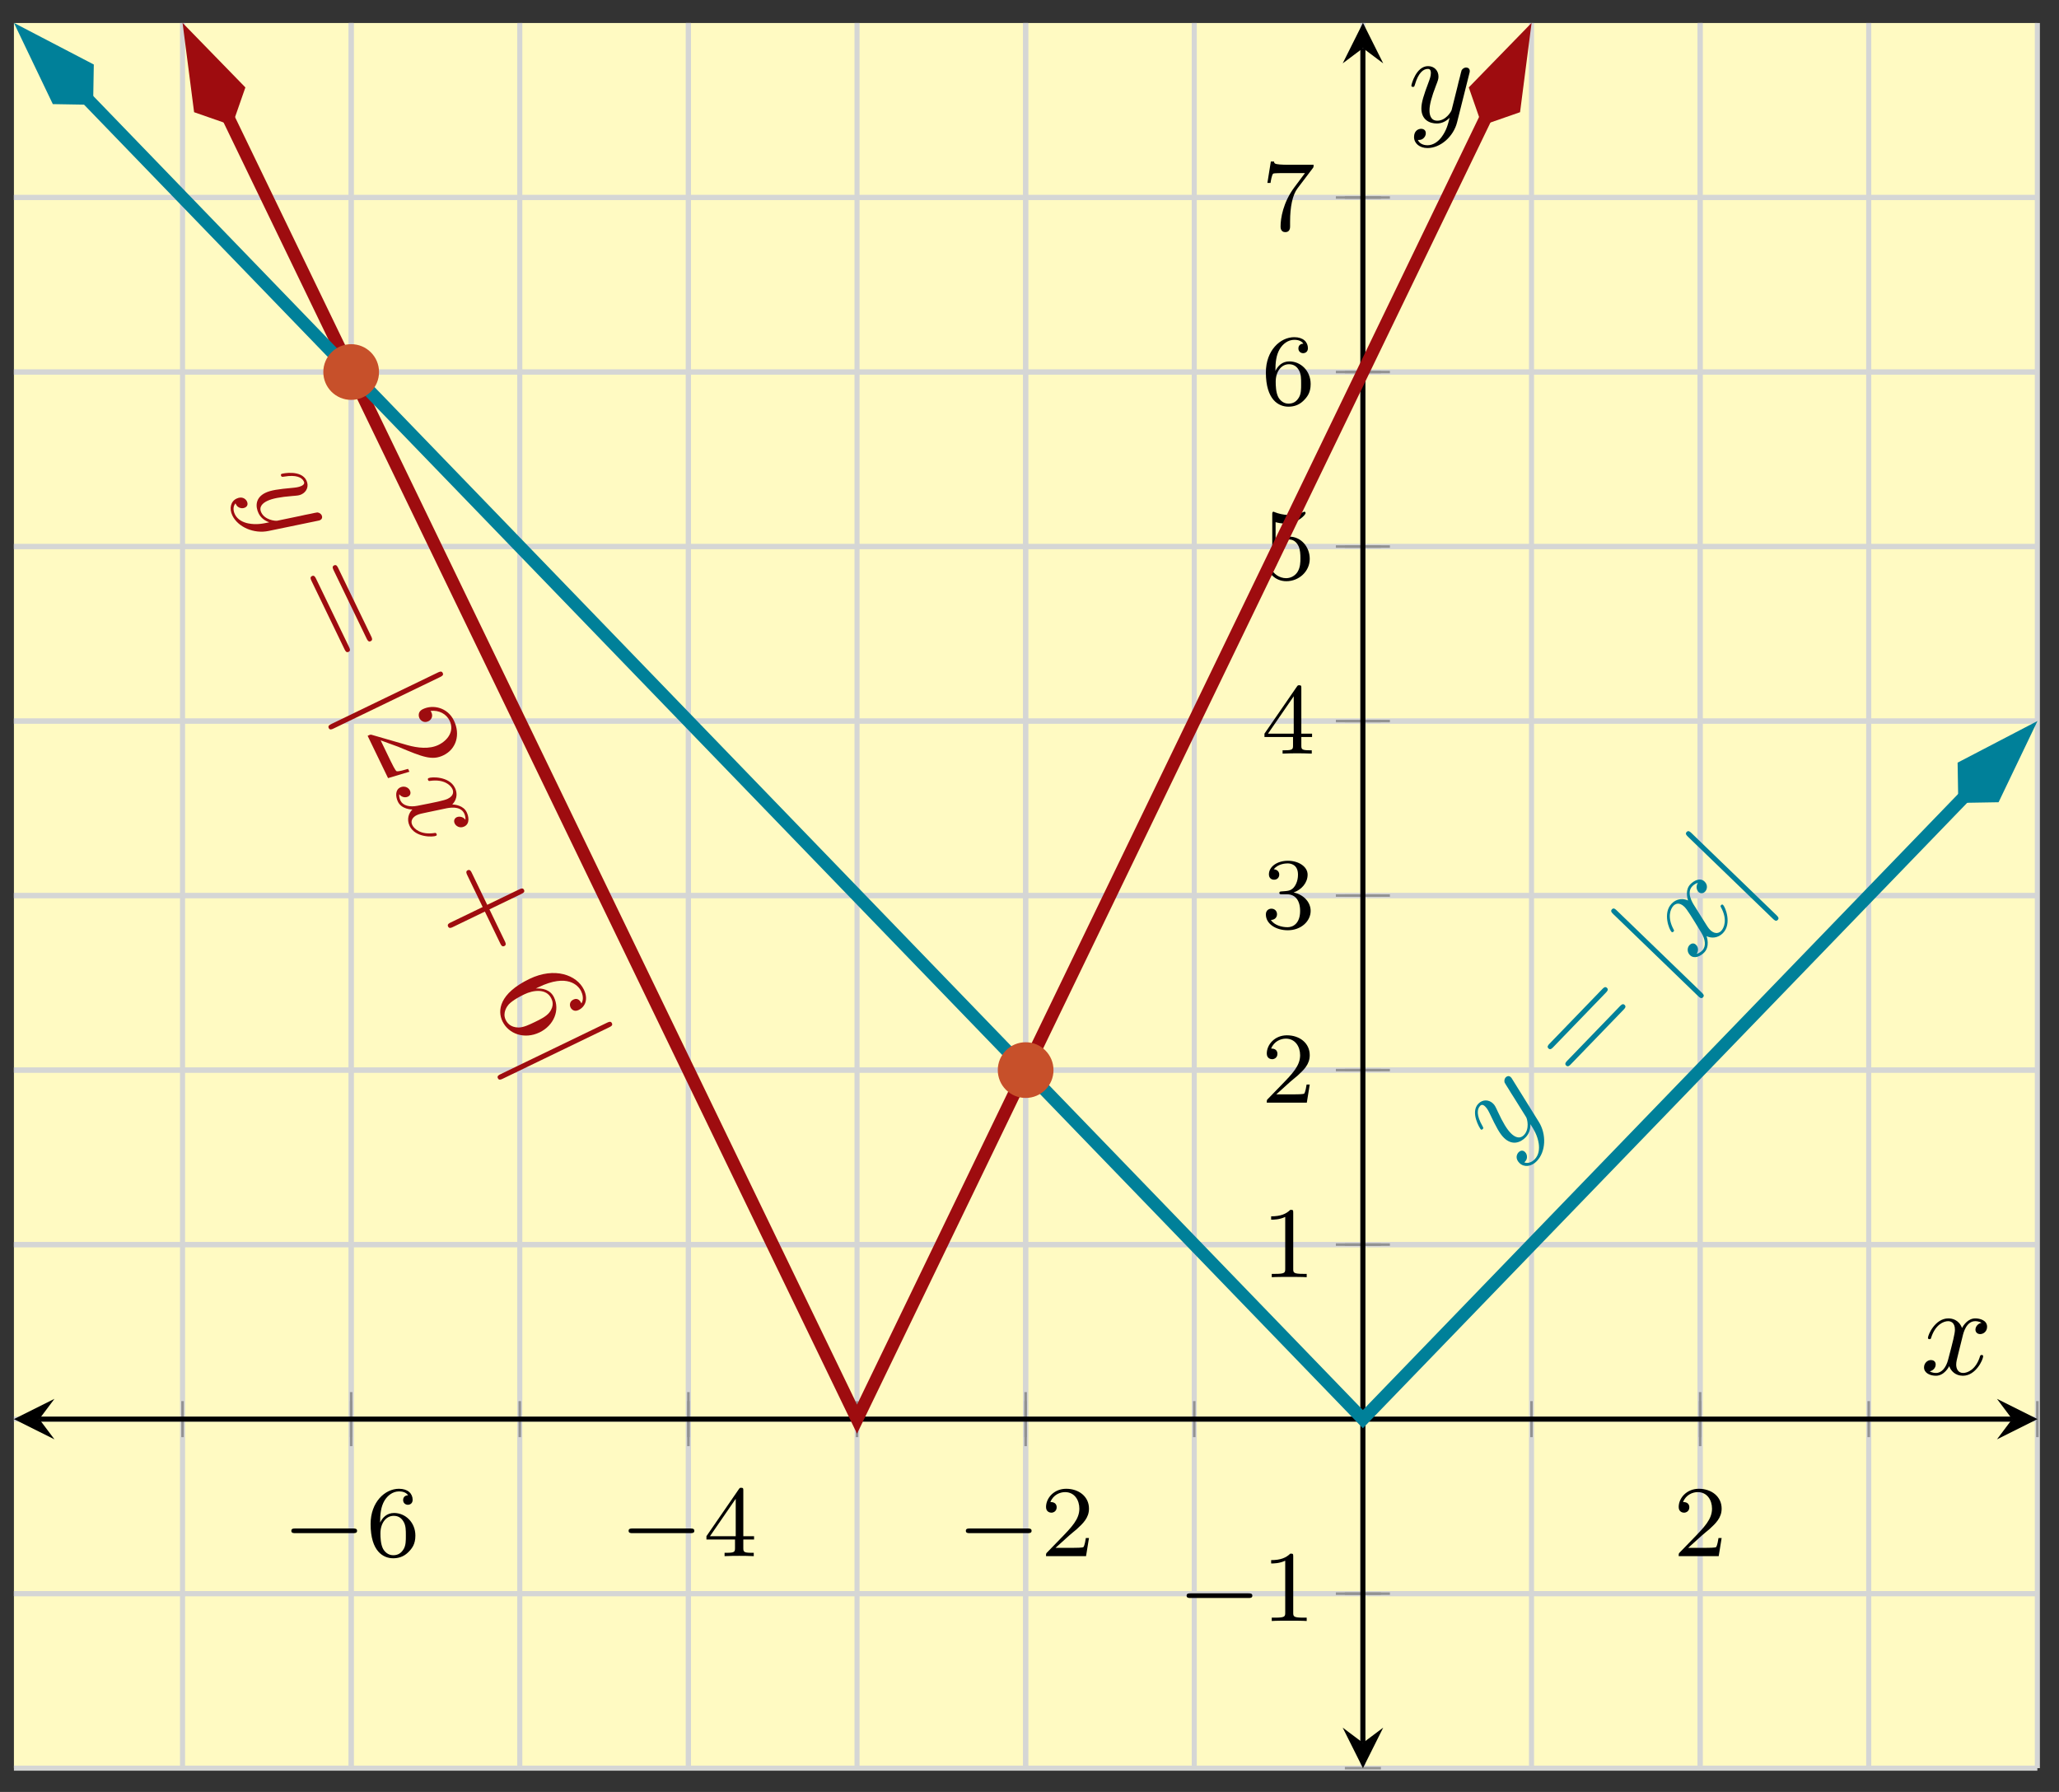
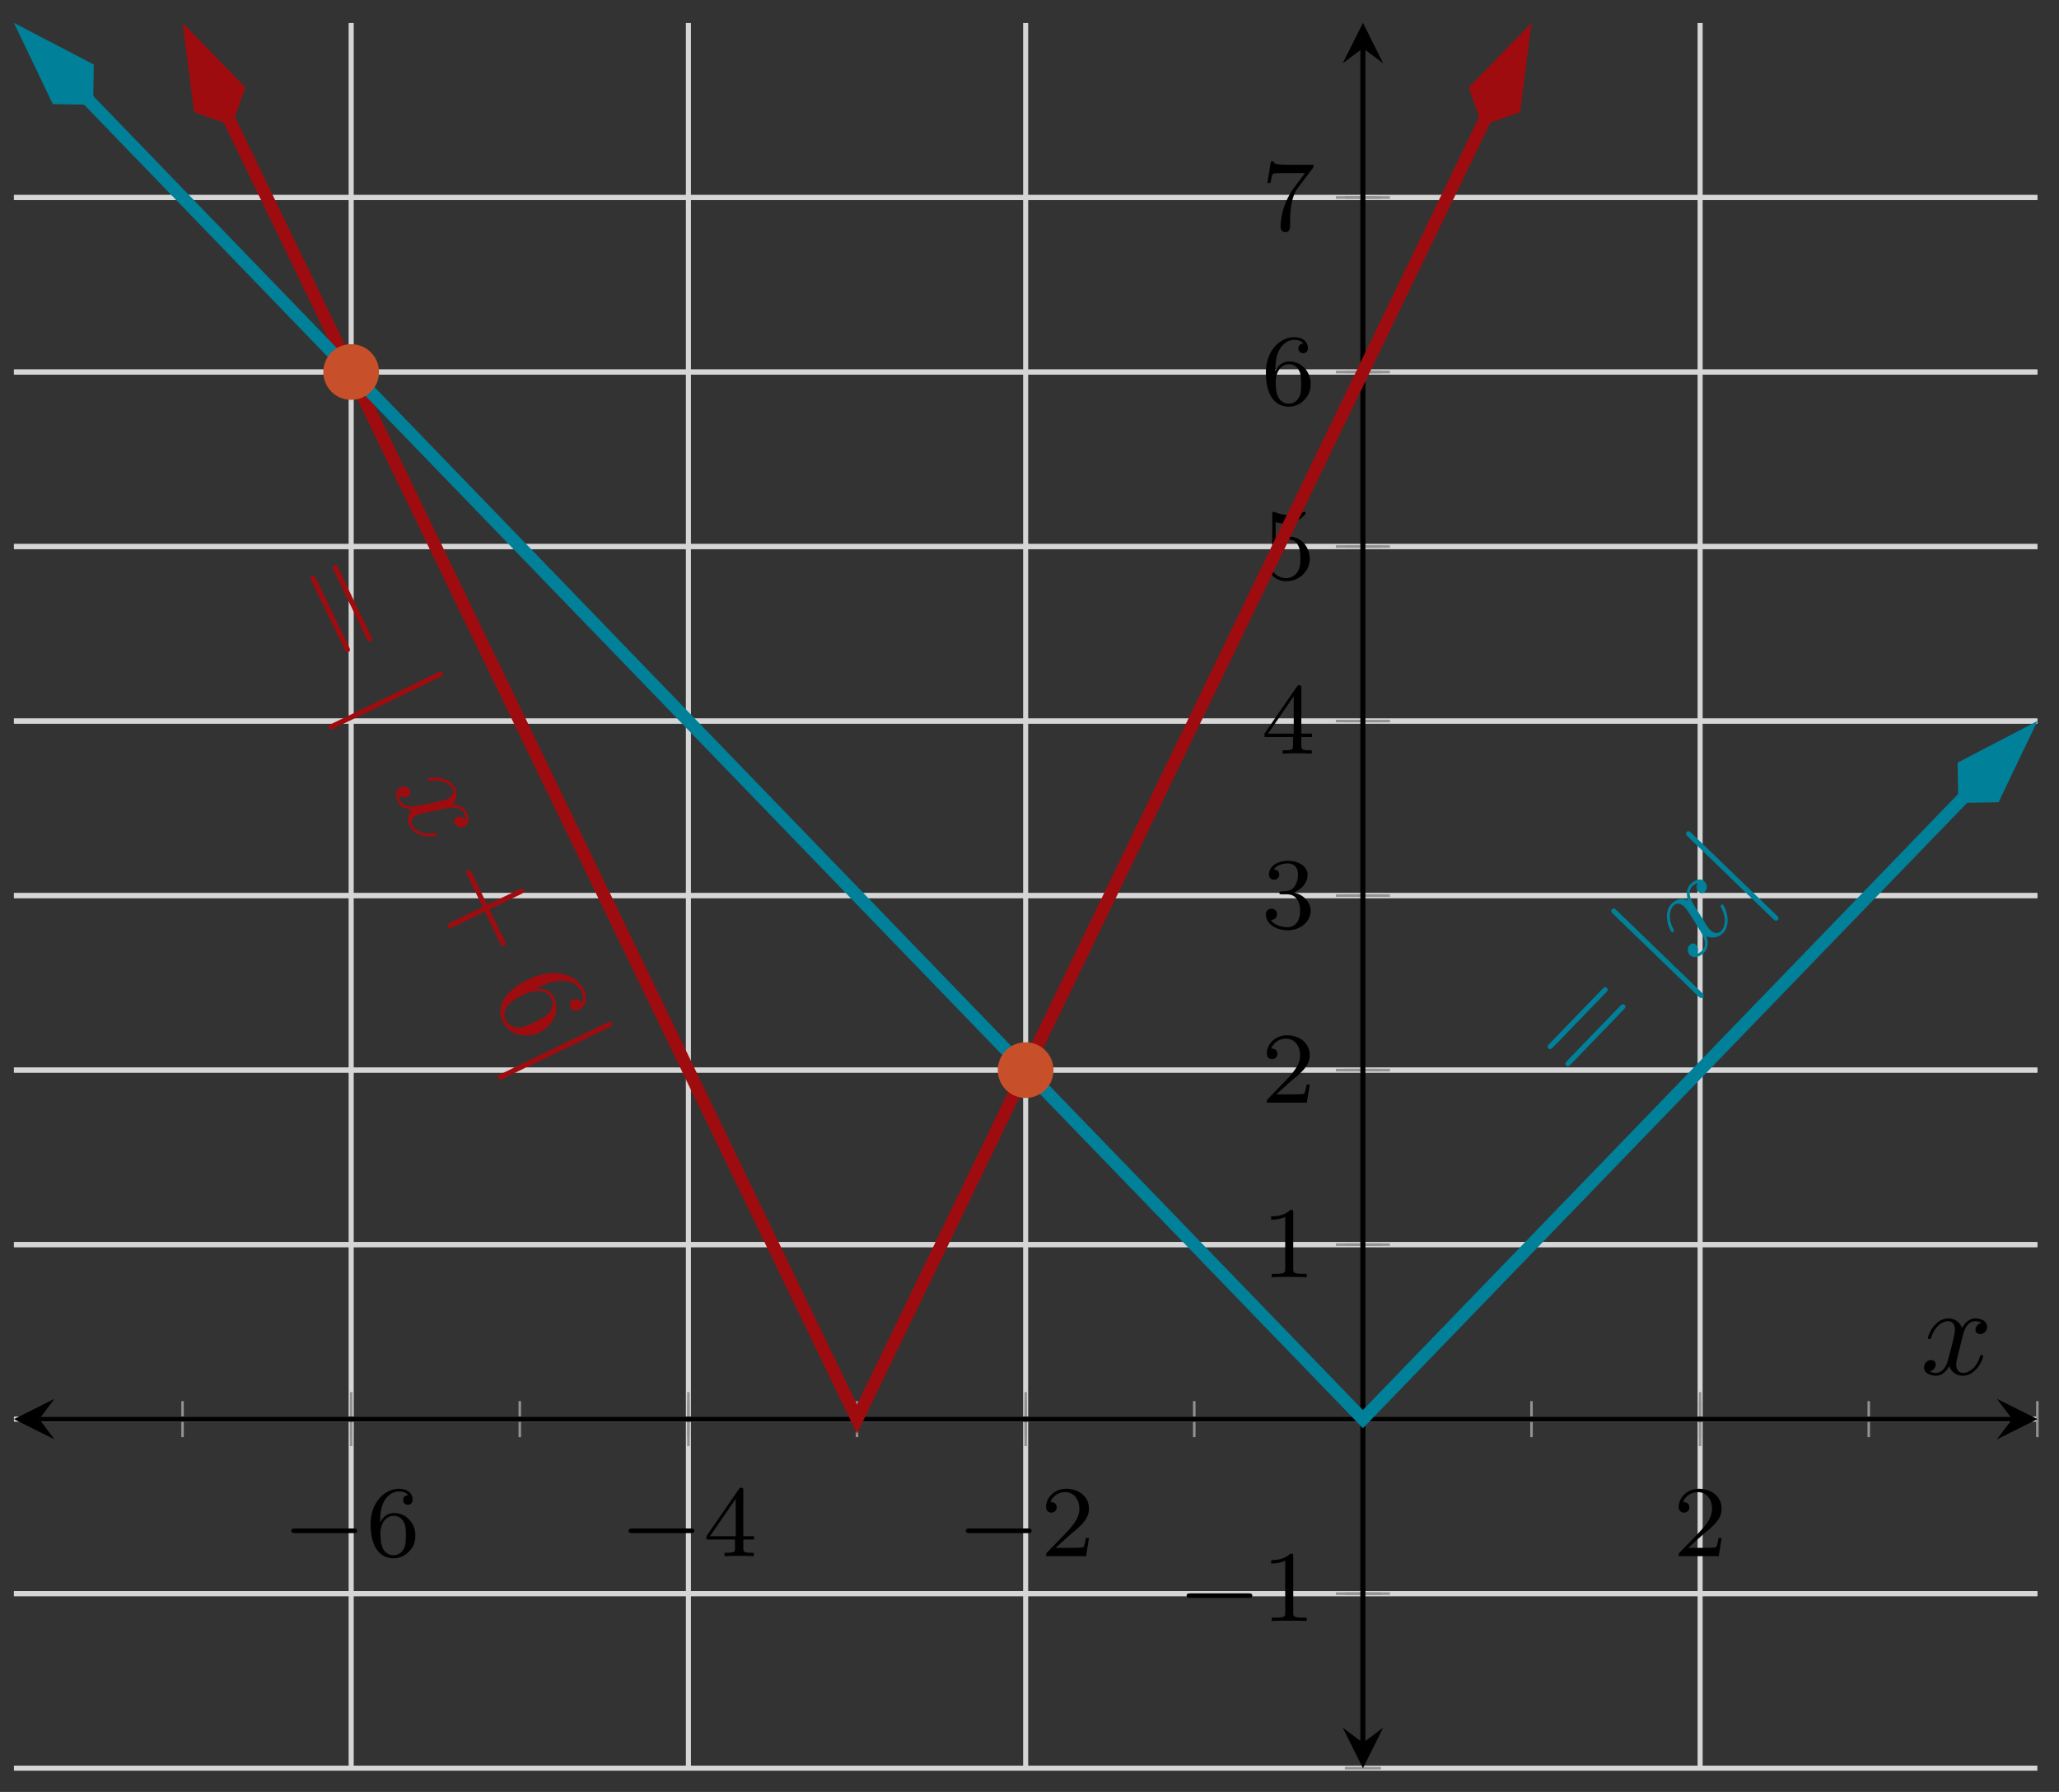
<svg xmlns="http://www.w3.org/2000/svg" xmlns:xlink="http://www.w3.org/1999/xlink" version="1.1" width="162" height="141" viewBox="0 0 162 141">
  <rect x="0" y="0" width="162" height="141" fill="#333333" stroke="none" />
  <defs>
    <path id="font_1_1" d="M.699 .227C.715 .227 .737 .227 .737 .25 .737 .273 .715 .273 .699 .273H.126C.11 .273 .088 .273 .088 .25 .088 .227 .11 .227 .126 .227H.699Z" />
    <path id="font_2_6" d="M.138 .331C.138 .414 .145 .487 .181 .548 .211 .598 .262 .639 .325 .639 .345 .639 .391 .636 .414 .601 .369 .599 .365 .565 .365 .554 .365 .524 .388 .507 .412 .507 .43 .507 .459 .518 .459 .556 .459 .616 .414 .665 .324 .665 .185 .665 .044 .533 .044 .317 .044 .046 .17-.021 .267-.021 .315-.021 .367-.008 .412 .035 .452 .074 .486 .116 .486 .203 .486 .334 .387 .426 .276 .426 .204 .426 .161 .38 .138 .331M.267 .009C.214 .009 .181 .046 .166 .074 .143 .119 .141 .187 .141 .225 .141 .324 .195 .398 .272 .398 .322 .398 .352 .372 .371 .337 .392 .3 .392 .255 .392 .204 .392 .153 .392 .109 .372 .073 .346 .027 .311 .009 .267 .009Z" />
    <path id="font_2_4" d="M.394 .647C.394 .667 .394 .675 .373 .675 .36 .675 .359 .674 .349 .66L.03 .197V.164H.312V.081C.312 .044 .309 .033 .232 .033H.209V0C.294 .003 .296 .003 .353 .003 .41 .003 .412 .003 .497 0V.033H.474C.397 .033 .394 .044 .394 .081V.164H.5V.197H.394V.647M.319 .566V.197H.065L.319 .566Z" />
    <path id="font_2_2" d="M.282 .204C.298 .219 .34 .252 .356 .266 .418 .323 .477 .378 .477 .469 .477 .588 .377 .665 .252 .665 .132 .665 .053 .574 .053 .485 .053 .436 .092 .429 .106 .429 .127 .429 .158 .444 .158 .482 .158 .534 .108 .534 .096 .534 .125 .607 .192 .632 .241 .632 .334 .632 .382 .553 .382 .469 .382 .365 .309 .289 .191 .168L.065 .038C.053 .027 .053 .025 .053 0H.448L.477 .179H.446C.443 .159 .435 .109 .423 .09 .417 .082 .341 .082 .325 .082H.147L.282 .204Z" />
    <path id="font_2_1" d="M.314 .637C.314 .664 .312 .665 .285 .665 .244 .625 .191 .601 .096 .601V.568C.123 .568 .177 .568 .235 .595V.082C.235 .045 .232 .033 .137 .033H.102V0C.143 .003 .229 .003 .274 .003 .319 .003 .406 .003 .447 0V.033H.412C.317 .033 .314 .045 .314 .082V.637Z" />
    <path id="font_2_3" d="M.253 .334C.332 .334 .382 .276 .382 .17 .382 .045 .311 .009 .258 .009 .203 .009 .128 .028 .093 .081 .129 .081 .154 .104 .154 .137 .154 .169 .131 .192 .099 .192 .072 .192 .044 .175 .044 .135 .044 .04 .146-.021 .26-.021 .393-.021 .486 .07 .486 .17 .486 .254 .42 .33 .318 .352 .397 .38 .456 .448 .456 .528 .456 .608 .366 .665 .262 .665 .155 .665 .074 .607 .074 .531 .074 .494 .099 .478 .125 .478 .156 .478 .176 .5 .176 .529 .176 .566 .144 .58 .122 .581 .164 .636 .241 .639 .259 .639 .285 .639 .361 .631 .361 .528 .361 .458 .332 .416 .318 .4 .288 .369 .265 .367 .204 .363 .185 .362 .177 .361 .177 .348 .177 .334 .186 .334 .203 .334H.253Z" />
    <path id="font_2_5" d="M.14 .562C.153 .558 .193 .548 .235 .548 .36 .548 .436 .636 .436 .651 .436 .662 .429 .665 .424 .665 .422 .665 .42 .665 .411 .66 .372 .645 .326 .633 .272 .633 .213 .633 .164 .648 .133 .66 .123 .665 .121 .665 .12 .665 .107 .665 .107 .654 .107 .636V.343C.107 .325 .107 .313 .123 .313 .131 .313 .134 .317 .139 .325 .151 .34 .189 .391 .274 .391 .33 .391 .357 .345 .366 .326 .383 .29 .385 .244 .385 .205 .385 .168 .384 .114 .356 .07 .337 .04 .297 .009 .244 .009 .179 .009 .115 .05 .092 .115 .095 .114 .101 .114 .102 .114 .13 .114 .152 .132 .152 .163 .152 .2 .123 .213 .103 .213 .085 .213 .053 .203 .053 .16 .053 .07 .131-.021 .246-.021 .371-.021 .477 .076 .477 .2 .477 .316 .393 .419 .275 .419 .225 .419 .178 .403 .14 .369V.562Z" />
    <path id="font_2_7" d="M.506 .609C.515 .62 .515 .622 .515 .644H.261C.236 .644 .205 .645 .18 .647 .128 .651 .127 .66 .124 .676H.093L.059 .465H.09C.092 .48 .103 .549 .117 .557 .128 .562 .203 .562 .218 .562H.43L.327 .424C.213 .272 .189 .114 .189 .035 .189 .025 .189-.021 .236-.021 .283-.021 .283 .024 .283 .036V.084C.283 .228 .307 .346 .356 .411L.506 .609Z" />
    <clipPath id="clip_3">
      <path transform="matrix(1,0,0,-1,1.096,139.129)" d="M0 0H159.201V137.319H0Z" />
    </clipPath>
-     <path id="font_4_2" d="M.486 .381C.49 .395 .49 .397 .49 .404 .49 .422 .476 .431 .461 .431 .451 .431 .435 .425 .426 .41 .424 .405 .416 .374 .412 .356 .405 .33 .398 .303 .392 .276L.347 .096C.343 .081 .3 .011 .234 .011 .183 .011 .172 .055 .172 .092 .172 .138 .189 .2 .223 .288 .239 .329 .243 .34 .243 .36 .243 .405 .211 .442 .161 .442 .066 .442 .029 .297 .029 .288 .029 .278 .039 .278 .041 .278 .051 .278 .052 .28 .057 .296 .084 .39 .124 .42 .158 .42 .166 .42 .183 .42 .183 .388 .183 .363 .173 .337 .166 .318 .126 .212 .108 .155 .108 .108 .108 .019 .171-.011 .23-.011 .269-.011 .303 .006 .331 .034 .318-.018 .306-.067 .266-.12 .24-.154 .202-.183 .156-.183 .142-.183 .097-.18 .08-.141 .096-.141 .109-.141 .123-.129 .133-.12 .143-.107 .143-.088 .143-.057 .116-.053 .106-.053 .083-.053 .05-.069 .05-.118 .05-.168 .094-.205 .156-.205 .259-.205 .362-.114 .39-.001L.486 .381Z" />
    <path id="font_5_4" d="M.687 .327C.702 .327 .721 .327 .721 .347 .721 .367 .702 .367 .688 .367H.089C.075 .367 .056 .367 .056 .347 .056 .327 .075 .327 .09 .327H.687M.688 .133C.702 .133 .721 .133 .721 .153 .721 .173 .702 .173 .687 .173H.09C.075 .173 .056 .173 .056 .153 .056 .133 .075 .133 .089 .133H.688Z" />
    <path id="font_6_1" d="M.159 .714C.159 .732 .159 .75 .139 .75 .119 .75 .119 .732 .119 .714V-.214C.119-.232 .119-.25 .139-.25 .159-.25 .159-.232 .159-.214V.714Z" />
-     <path id="font_5_2" d="M.127 .077 .233 .18C.389 .318 .449 .372 .449 .472 .449 .586 .359 .666 .237 .666 .124 .666 .05 .574 .05 .485 .05 .429 .1 .429 .103 .429 .12 .429 .155 .441 .155 .482 .155 .508 .137 .534 .102 .534 .094 .534 .092 .534 .089 .533 .112 .598 .166 .635 .224 .635 .315 .635 .358 .554 .358 .472 .358 .392 .308 .313 .253 .251L.061 .037C.05 .026 .05 .024 .05 0H.421L.449 .174H.424C.419 .144 .412 .1 .402 .085 .395 .077 .329 .077 .307 .077H.127Z" />
    <path id="font_4_1" d="M.334 .302C.34 .328 .363 .42 .433 .42 .438 .42 .462 .42 .483 .407 .455 .402 .435 .377 .435 .353 .435 .337 .446 .318 .473 .318 .495 .318 .527 .336 .527 .376 .527 .428 .468 .442 .434 .442 .376 .442 .341 .389 .329 .366 .304 .432 .25 .442 .221 .442 .117 .442 .06 .313 .06 .288 .06 .278 .07 .278 .072 .278 .08 .278 .083 .28 .085 .289 .119 .395 .185 .42 .219 .42 .238 .42 .273 .411 .273 .353 .273 .322 .256 .255 .219 .115 .203 .053 .168 .011 .124 .011 .118 .011 .095 .011 .074 .024 .099 .029 .121 .05 .121 .078 .121 .105 .099 .113 .084 .113 .054 .113 .029 .087 .029 .055 .029 .009 .079-.011 .123-.011 .189-.011 .225 .059 .228 .065 .24 .028 .276-.011 .336-.011 .439-.011 .496 .118 .496 .143 .496 .153 .487 .153 .484 .153 .475 .153 .473 .149 .471 .142 .438 .035 .37 .011 .338 .011 .299 .011 .283 .043 .283 .077 .283 .099 .289 .121 .3 .165L.334 .302Z" />
    <path id="font_5_1" d="M.409 .23H.688C.702 .23 .721 .23 .721 .25 .721 .27 .702 .27 .688 .27H.409V.55C.409 .564 .409 .583 .389 .583 .369 .583 .369 .564 .369 .55V.27H.089C.075 .27 .056 .27 .056 .25 .056 .23 .075 .23 .089 .23H.369V-.05C.369-.064 .369-.083 .389-.083 .409-.083 .409-.064 .409-.05V.23Z" />
    <path id="font_5_3" d="M.132 .328V.352C.132 .605 .256 .641 .307 .641 .331 .641 .373 .635 .395 .601 .38 .601 .34 .601 .34 .556 .34 .525 .364 .51 .386 .51 .402 .51 .432 .519 .432 .558 .432 .618 .388 .666 .305 .666 .177 .666 .042 .537 .042 .316 .042 .049 .158-.022 .251-.022 .362-.022 .457 .072 .457 .204 .457 .331 .368 .427 .257 .427 .189 .427 .152 .376 .132 .328M.251 .006C.188 .006 .158 .066 .152 .081 .134 .128 .134 .208 .134 .226 .134 .304 .166 .404 .256 .404 .272 .404 .318 .404 .349 .342 .367 .305 .367 .254 .367 .205 .367 .157 .367 .107 .35 .071 .32 .011 .274 .006 .251 .006Z" />
  </defs>
-   <path transform="matrix(1,0,0,-1,1.096,139.129)" d="M0 0H159.201V137.319H0Z" fill="#fffac2" />
-   <path transform="matrix(1,0,0,-1,1.096,139.129)" stroke-width=".399" stroke-linecap="butt" stroke-miterlimit="10" stroke-linejoin="miter" fill="none" stroke="#d5d6d5" d="M13.267 0V137.319M26.534 0V137.319M39.8 0V137.319M53.067 0V137.319M66.334 0V137.319M79.601 0V137.319M92.867 0V137.319M106.134 0V137.319M119.401 0V137.319M132.668 0V137.319M145.934 0V137.319M159.201 0V137.319" />
  <path transform="matrix(1,0,0,-1,1.096,139.129)" stroke-width=".399" stroke-linecap="butt" stroke-miterlimit="10" stroke-linejoin="miter" fill="none" stroke="#d5d6d5" d="M26.534 0V137.319M53.067 0V137.319M79.601 0V137.319M132.668 0V137.319" />
  <path transform="matrix(1,0,0,-1,1.096,139.129)" stroke-width=".399" stroke-linecap="butt" stroke-miterlimit="10" stroke-linejoin="miter" fill="none" stroke="#d5d6d5" d="M0 0H159.201M0 13.732H159.201M0 27.464H159.201M0 41.196H159.201M0 54.928H159.201M0 68.66H159.201M0 82.392H159.201M0 96.124H159.201M0 109.856H159.201M0 123.588H159.201" />
  <path transform="matrix(1,0,0,-1,1.096,139.129)" stroke-width=".399" stroke-linecap="butt" stroke-miterlimit="10" stroke-linejoin="miter" fill="none" stroke="#d5d6d5" d="M0 13.732H159.201M0 41.196H159.201M0 54.928H159.201M0 68.66H159.201M0 82.392H159.201M0 96.124H159.201M0 109.856H159.201M0 123.588H159.201" />
  <path transform="matrix(1,0,0,-1,1.096,139.129)" stroke-width=".199" stroke-linecap="butt" stroke-miterlimit="10" stroke-linejoin="miter" fill="none" stroke="#929292" d="M13.267 26.046V28.881M26.534 26.046V28.881M39.8 26.046V28.881M53.067 26.046V28.881M66.334 26.046V28.881M79.601 26.046V28.881M92.867 26.046V28.881M106.134 26.046V28.881M119.401 26.046V28.881M132.668 26.046V28.881M145.934 26.046V28.881M159.201 26.046V28.881" />
  <path transform="matrix(1,0,0,-1,1.096,139.129)" stroke-width=".199" stroke-linecap="butt" stroke-miterlimit="10" stroke-linejoin="miter" fill="none" stroke="#929292" d="M26.534 25.338V29.59M53.067 25.338V29.59M79.601 25.338V29.59M132.668 25.338V29.59" />
  <path transform="matrix(1,0,0,-1,1.096,139.129)" stroke-width=".199" stroke-linecap="butt" stroke-miterlimit="10" stroke-linejoin="miter" fill="none" stroke="#929292" d="M104.717 0H107.552M104.717 13.732H107.552M104.717 27.464H107.552M104.717 41.196H107.552M104.717 54.928H107.552M104.717 68.66H107.552M104.717 82.392H107.552M104.717 96.124H107.552M104.717 109.856H107.552M104.717 123.588H107.552" />
  <path transform="matrix(1,0,0,-1,1.096,139.129)" stroke-width=".199" stroke-linecap="butt" stroke-miterlimit="10" stroke-linejoin="miter" fill="none" stroke="#929292" d="M104.008 13.732H108.26M104.008 41.196H108.26M104.008 54.928H108.26M104.008 68.66H108.26M104.008 82.392H108.26M104.008 96.124H108.26M104.008 109.856H108.26M104.008 123.588H108.26" />
  <path transform="matrix(1,0,0,-1,1.096,139.129)" stroke-width=".399" stroke-linecap="butt" stroke-miterlimit="10" stroke-linejoin="miter" fill="none" stroke="#000000" d="M1.993 27.464H157.209" />
  <path transform="matrix(-1,-0,0,1,3.089,111.663)" d="M1.993 0-1.196 1.594 0 0-1.196-1.594" />
  <path transform="matrix(1,0,0,-1,158.314,111.663)" d="M1.993 0-1.196 1.594 0 0-1.196-1.594" />
  <path transform="matrix(1,0,0,-1,1.096,139.129)" stroke-width=".399" stroke-linecap="butt" stroke-miterlimit="10" stroke-linejoin="miter" fill="none" stroke="#000000" d="M106.134 1.993V135.327" />
  <path transform="matrix(0,1,1,0,107.236,137.136)" d="M1.993 0-1.196 1.594 0 0-1.196-1.594" />
  <path transform="matrix(0,-1,-1,-0,107.236,3.79)" d="M1.993 0-1.196 1.594 0 0-1.196-1.594" />
  <use data-text="−" xlink:href="#font_1_1" transform="matrix(7.971,0,0,-7.971,22.22,122.446)" />
  <use data-text="6" xlink:href="#font_2_6" transform="matrix(7.971,0,0,-7.971,28.808,122.446)" />
  <use data-text="−" xlink:href="#font_1_1" transform="matrix(7.971,0,0,-7.971,48.756,122.446)" />
  <use data-text="4" xlink:href="#font_2_4" transform="matrix(7.971,0,0,-7.971,55.343,122.446)" />
  <use data-text="−" xlink:href="#font_1_1" transform="matrix(7.971,0,0,-7.971,75.29,122.446)" />
  <use data-text="2" xlink:href="#font_2_2" transform="matrix(7.971,0,0,-7.971,81.878,122.446)" />
  <use data-text="2" xlink:href="#font_2_2" transform="matrix(7.971,0,0,-7.971,131.655,122.446)" />
  <use data-text="−" xlink:href="#font_1_1" transform="matrix(7.971,0,0,-7.971,92.659,127.549)" />
  <use data-text="1" xlink:href="#font_2_1" transform="matrix(7.971,0,0,-7.971,99.247,127.549)" />
  <use data-text="1" xlink:href="#font_2_1" transform="matrix(7.971,0,0,-7.971,99.247,100.498)" />
  <use data-text="2" xlink:href="#font_2_2" transform="matrix(7.971,0,0,-7.971,99.247,86.764)" />
  <use data-text="3" xlink:href="#font_2_3" transform="matrix(7.971,0,0,-7.971,99.247,73.031)" />
  <use data-text="4" xlink:href="#font_2_4" transform="matrix(7.971,0,0,-7.971,99.247,59.299)" />
  <use data-text="5" xlink:href="#font_2_5" transform="matrix(7.971,0,0,-7.971,99.247,45.566)" />
  <use data-text="6" xlink:href="#font_2_6" transform="matrix(7.971,0,0,-7.971,99.247,31.832)" />
  <use data-text="7" xlink:href="#font_2_7" transform="matrix(7.971,0,0,-7.971,99.247,18.099)" />
  <g clip-path="url(#clip_3)">
    <path transform="matrix(1,0,0,-1,1.096,139.129)" stroke-width=".996" stroke-linecap="butt" stroke-miterlimit="10" stroke-linejoin="miter" fill="none" stroke="#9e0c0f" d="M16.86 129.88 66.334 27.464 115.807 129.88" />
    <path transform="matrix(-.435,-.9,-.9,.435,18.264,9.871)" d="M7.391 0 2.376 1.672 .704 0 2.376-1.672Z" fill="#9e0c0f" />
    <path transform="matrix(-.435,-.9,-.9,.435,18.264,9.871)" stroke-width=".996" stroke-linecap="butt" stroke-miterlimit="10" stroke-linejoin="miter" fill="none" stroke="#9e0c0f" d="M7.391 0 2.376 1.672 .704 0 2.376-1.672Z" />
    <path transform="matrix(.435,-.9,-.9,-.435,116.604,9.871)" d="M7.391 0 2.376 1.672 .704 0 2.376-1.672Z" fill="#9e0c0f" />
    <path transform="matrix(.435,-.9,-.9,-.435,116.604,9.871)" stroke-width=".996" stroke-linecap="butt" stroke-miterlimit="10" stroke-linejoin="miter" fill="none" stroke="#9e0c0f" d="M7.391 0 2.376 1.672 .704 0 2.376-1.672Z" />
    <use data-text="y" xlink:href="#font_4_2" transform="matrix(4.333,8.971,8.971,-4.334,19.446,38.276)" fill="#9e0c0f" />
    <use data-text="=" xlink:href="#font_5_4" transform="matrix(4.333,8.971,8.971,-4.334,22.93,45.488)" fill="#9e0c0f" />
    <use data-text="|" xlink:href="#font_6_1" transform="matrix(4.333,8.971,8.971,-4.334,27.504,54.957)" fill="#9e0c0f" />
    <use data-text="2" xlink:href="#font_5_2" transform="matrix(4.333,8.971,8.971,-4.334,28.708,57.45)" fill="#9e0c0f" />
    <use data-text="x" xlink:href="#font_4_1" transform="matrix(4.333,8.971,8.971,-4.334,30.875,61.935)" fill="#9e0c0f" />
    <use data-text="+" xlink:href="#font_5_1" transform="matrix(4.333,8.971,8.971,-4.334,34.314,69.056)" fill="#9e0c0f" />
    <use data-text="6" xlink:href="#font_5_3" transform="matrix(4.333,8.971,8.971,-4.334,38.643,78.018)" fill="#9e0c0f" />
    <use data-text="|" xlink:href="#font_6_1" transform="matrix(4.333,8.971,8.971,-4.334,40.814,82.513)" fill="#9e0c0f" />
    <path transform="matrix(1,0,0,-1,1.096,139.129)" stroke-width=".996" stroke-linecap="butt" stroke-miterlimit="10" stroke-linejoin="miter" fill="none" stroke="#008099" d="M5.741 131.378 106.134 27.464 153.461 76.45" />
    <path transform="matrix(-.695,-.719,-.719,.695,7.326,8.246)" d="M7.391 0 2.376 1.672 .704 0 2.376-1.672Z" fill="#008099" />
    <path transform="matrix(-.695,-.719,-.719,.695,7.326,8.246)" stroke-width=".996" stroke-linecap="butt" stroke-miterlimit="10" stroke-linejoin="miter" fill="none" stroke="#008099" d="M7.391 0 2.376 1.672 .704 0 2.376-1.672Z" />
    <path transform="matrix(.695,-.719,-.719,-.695,154.076,63.179)" d="M7.391 0 2.376 1.672 .704 0 2.376-1.672Z" fill="#008099" />
    <path transform="matrix(.695,-.719,-.719,-.695,154.076,63.179)" stroke-width=".996" stroke-linecap="butt" stroke-miterlimit="10" stroke-linejoin="miter" fill="none" stroke="#008099" d="M7.391 0 2.376 1.672 .704 0 2.376-1.672Z" />
    <use data-text="y" xlink:href="#font_4_2" transform="matrix(6.923,-7.166,-7.165,-6.923,118.365,91.062)" fill="#008099" />
    <use data-text="=" xlink:href="#font_5_4" transform="matrix(6.923,-7.166,-7.165,-6.923,123.93,85.301)" fill="#008099" />
    <use data-text="|" xlink:href="#font_6_1" transform="matrix(6.923,-7.166,-7.165,-6.923,131.237,77.738)" fill="#008099" />
    <use data-text="x" xlink:href="#font_4_1" transform="matrix(6.923,-7.166,-7.165,-6.923,133.16,75.747)" fill="#008099" />
    <use data-text="|" xlink:href="#font_6_1" transform="matrix(6.923,-7.166,-7.165,-6.923,137.117,71.651)" fill="#008099" />
  </g>
  <path transform="matrix(1,0,0,-1,1.096,139.129)" d="M81.593 54.928C81.593 56.028 80.701 56.92 79.601 56.92 78.5 56.92 77.608 56.028 77.608 54.928 77.608 53.827 78.5 52.935 79.601 52.935 80.701 52.935 81.593 53.827 81.593 54.928ZM79.601 54.928" fill="#c7502a" />
  <path transform="matrix(1,0,0,-1,1.096,139.129)" stroke-width=".399" stroke-linecap="butt" stroke-miterlimit="10" stroke-linejoin="miter" fill="none" stroke="#c7502a" d="M81.593 54.928C81.593 56.028 80.701 56.92 79.601 56.92 78.5 56.92 77.608 56.028 77.608 54.928 77.608 53.827 78.5 52.935 79.601 52.935 80.701 52.935 81.593 53.827 81.593 54.928ZM79.601 54.928" />
  <path transform="matrix(1,0,0,-1,1.096,139.129)" stroke-width=".399" stroke-linecap="butt" stroke-miterlimit="10" stroke-linejoin="miter" fill="none" stroke="#c7502a" d="" />
  <path transform="matrix(1,0,0,-1,1.096,139.129)" d="M28.526 109.856C28.526 110.956 27.634 111.848 26.534 111.848 25.433 111.848 24.541 110.956 24.541 109.856 24.541 108.755 25.433 107.863 26.534 107.863 27.634 107.863 28.526 108.755 28.526 109.856ZM26.534 109.856" fill="#c7502a" />
  <path transform="matrix(1,0,0,-1,1.096,139.129)" stroke-width=".399" stroke-linecap="butt" stroke-miterlimit="10" stroke-linejoin="miter" fill="none" stroke="#c7502a" d="M28.526 109.856C28.526 110.956 27.634 111.848 26.534 111.848 25.433 111.848 24.541 110.956 24.541 109.856 24.541 108.755 25.433 107.863 26.534 107.863 27.634 107.863 28.526 108.755 28.526 109.856ZM26.534 109.856" />
  <path transform="matrix(1,0,0,-1,1.096,139.129)" stroke-width=".399" stroke-linecap="butt" stroke-miterlimit="10" stroke-linejoin="miter" fill="none" stroke="#c7502a" d="" />
  <use data-text="x" xlink:href="#font_4_1" transform="matrix(9.963,0,0,-9.963,151.092,108.142)" />
  <use data-text="y" xlink:href="#font_4_2" transform="matrix(9.963,0,0,-9.963,110.757,9.607)" />
</svg>